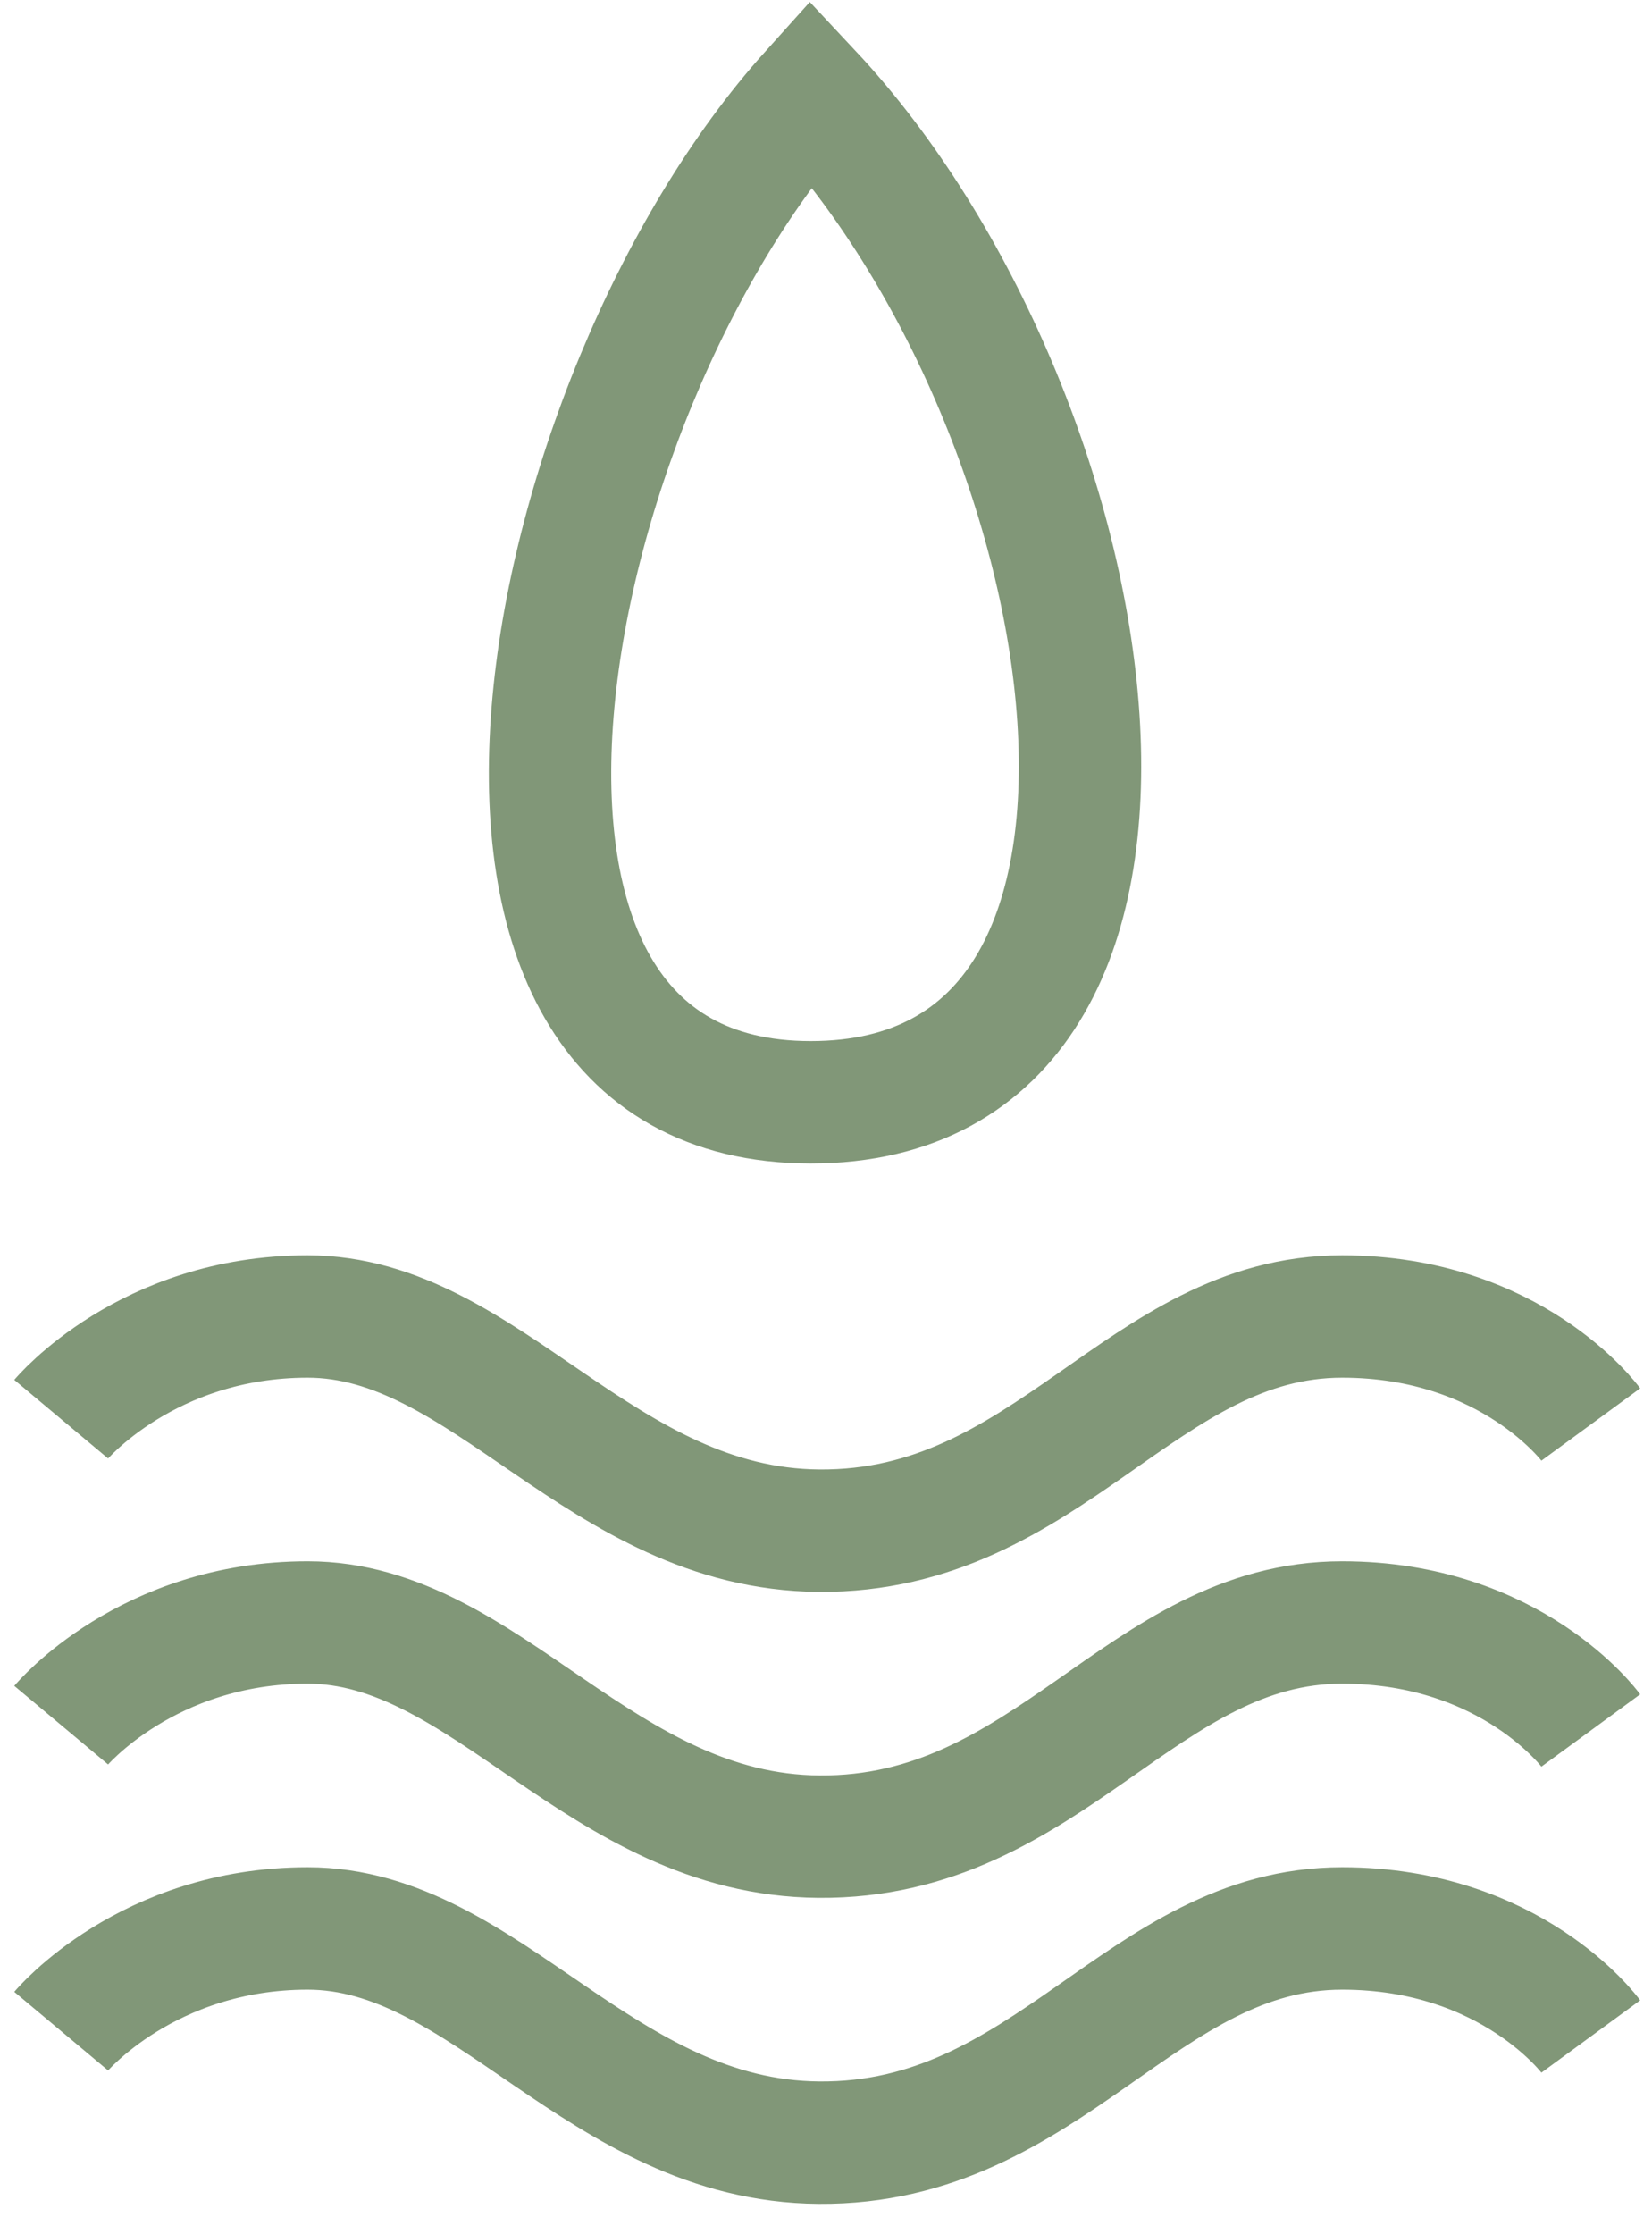
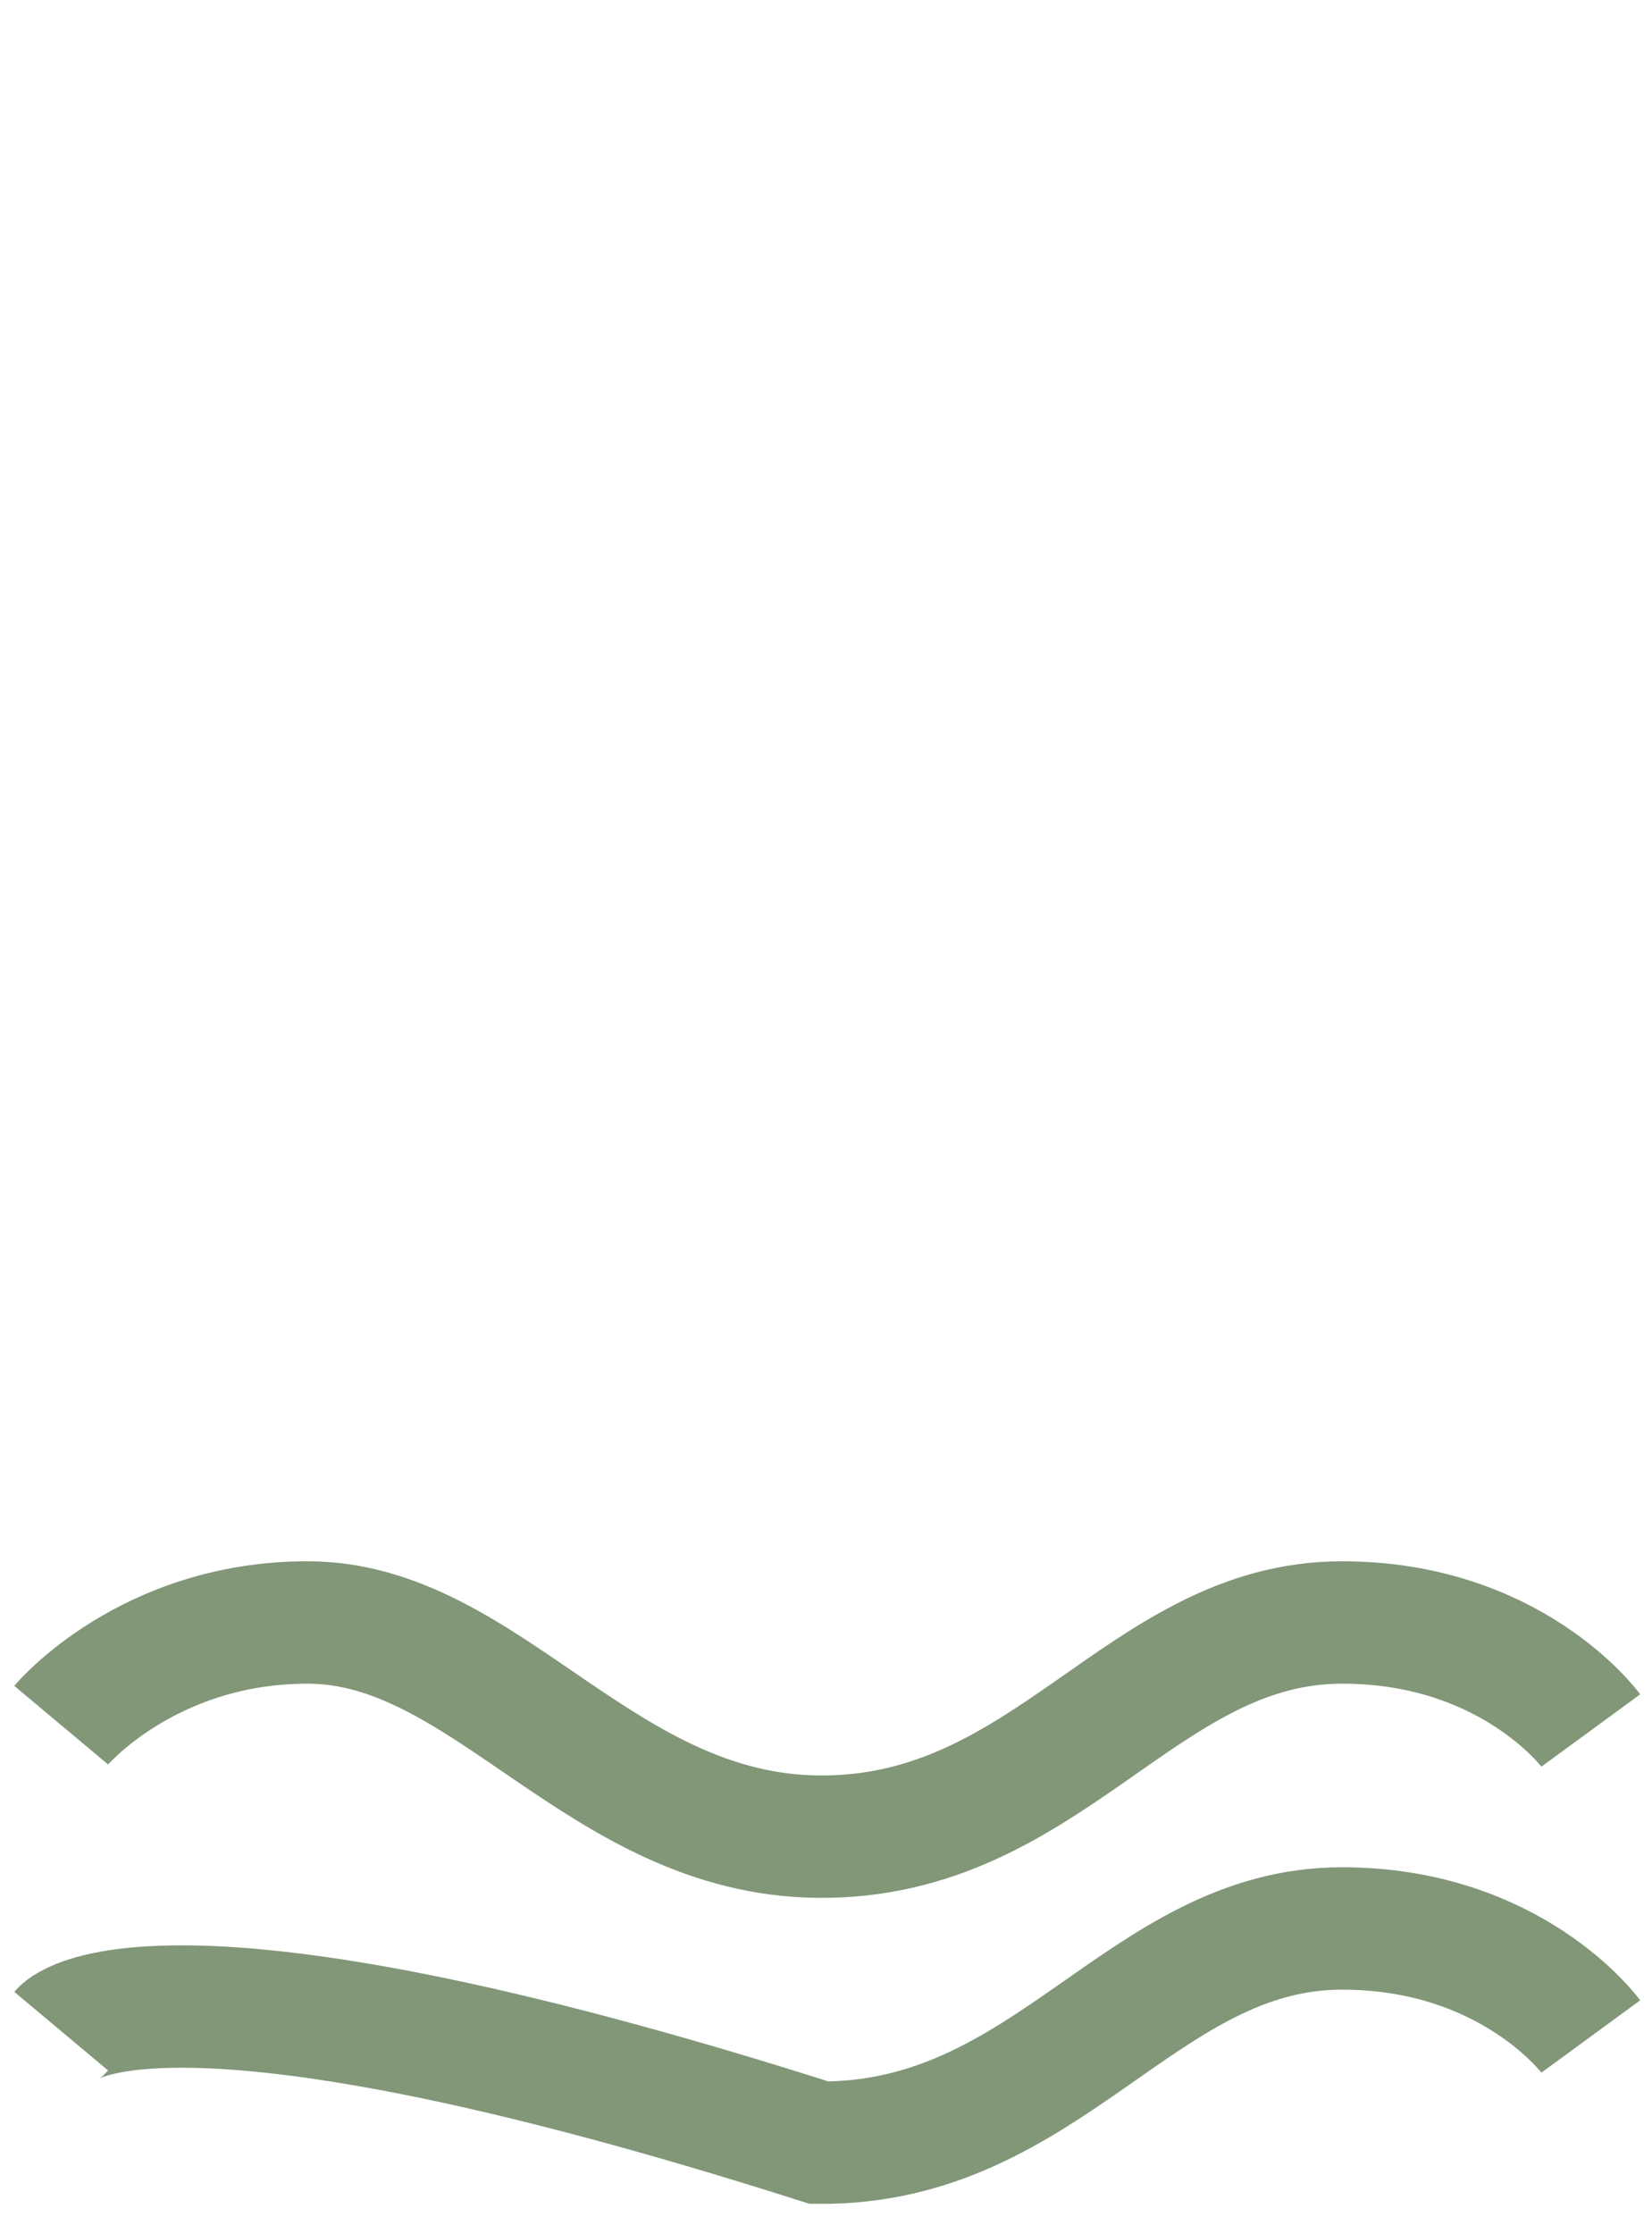
<svg xmlns="http://www.w3.org/2000/svg" width="54" height="73" viewBox="0 0 54 73" fill="none">
-   <path d="M52 46.553C52 46.553 49.416 43.023 43.87 43.023C37.334 43.023 34.295 50.08 26.773 50.023C19.629 49.967 15.907 43.023 10.055 43.023C4.811 43.023 2 46.379 2 46.379" stroke="#819778" stroke-width="4" stroke-miterlimit="10" />
  <path d="M52 56.553C52 56.553 49.416 53.023 43.87 53.023C37.334 53.023 34.295 60.08 26.773 60.023C19.629 59.967 15.907 53.023 10.055 53.023C4.811 53.023 2 56.379 2 56.379" stroke="#819778" stroke-width="4" stroke-miterlimit="10" />
-   <path d="M52 66.553C52 66.553 49.416 63.023 43.87 63.023C37.334 63.023 34.295 70.08 26.773 70.023C19.629 69.967 15.907 63.023 10.055 63.023C4.811 63.023 2 66.379 2 66.379" stroke="#819778" stroke-width="4" stroke-miterlimit="10" />
-   <path d="M26.5 3.023C17.5 13.023 13 36.023 26.5 36.023C40 36.023 36.333 13.523 26.5 3.023Z" stroke="#819778" stroke-width="4" />
+   <path d="M52 66.553C52 66.553 49.416 63.023 43.87 63.023C37.334 63.023 34.295 70.08 26.773 70.023C4.811 63.023 2 66.379 2 66.379" stroke="#819778" stroke-width="4" stroke-miterlimit="10" />
</svg>